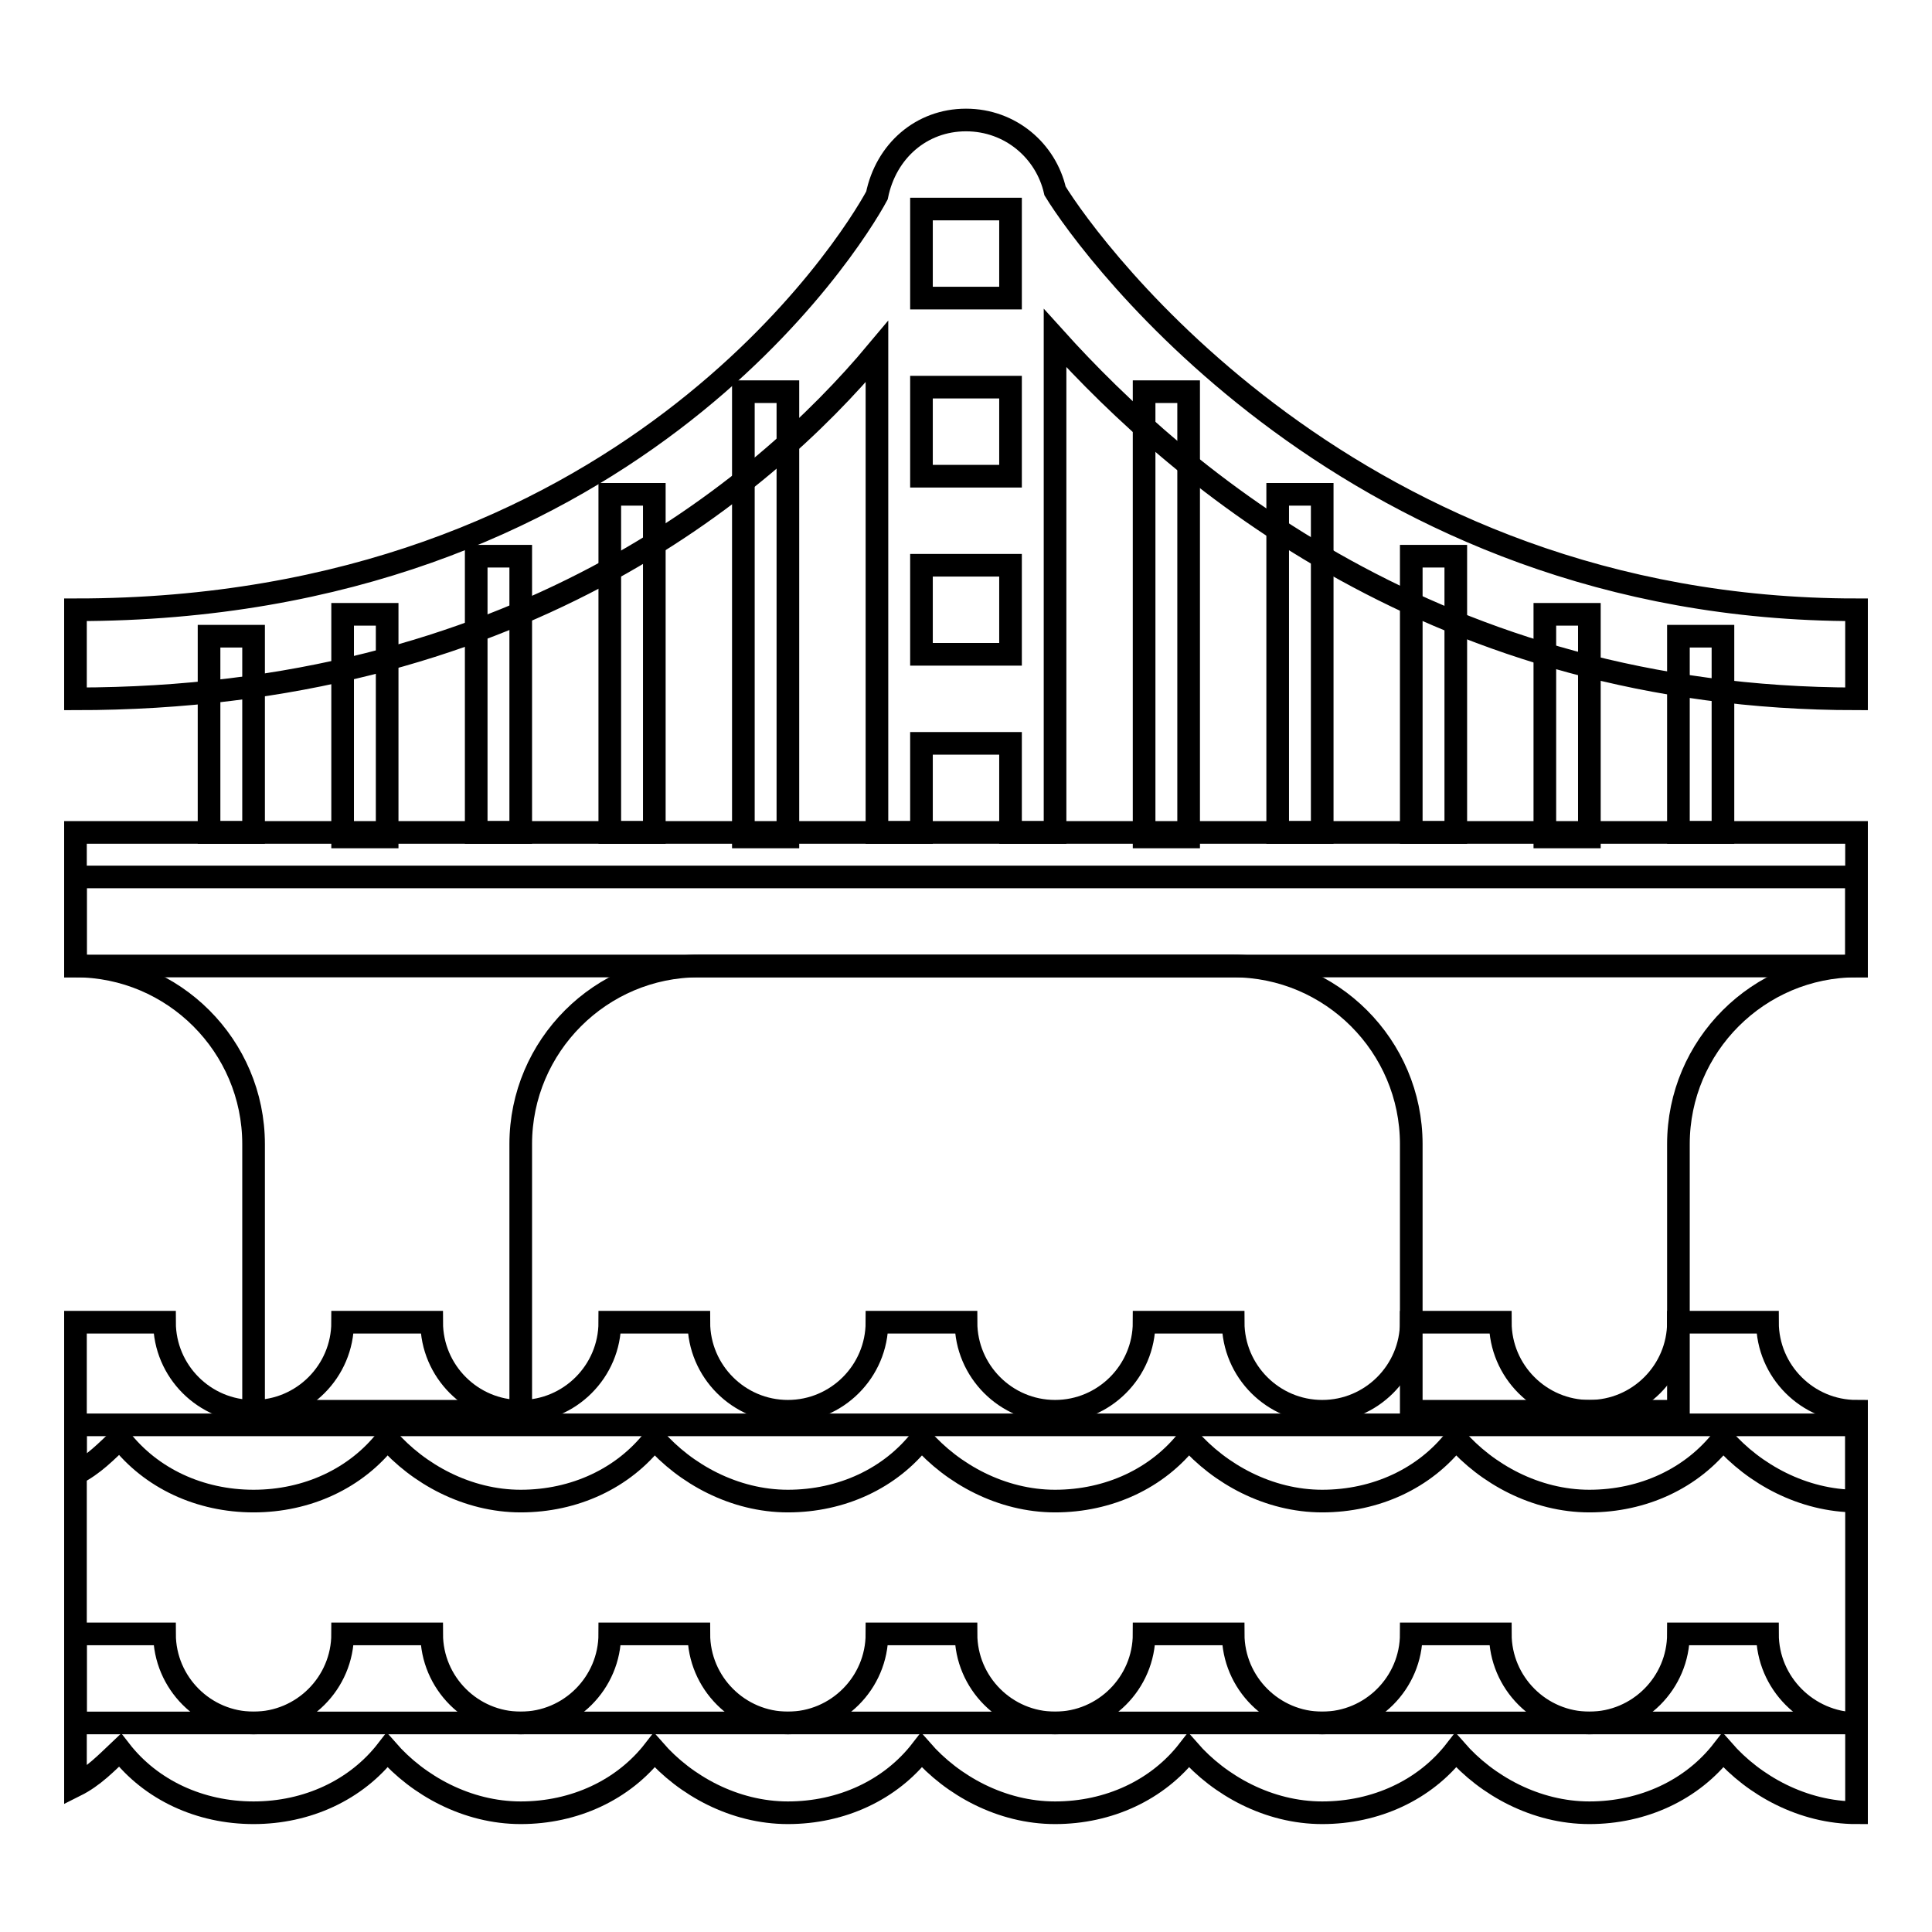
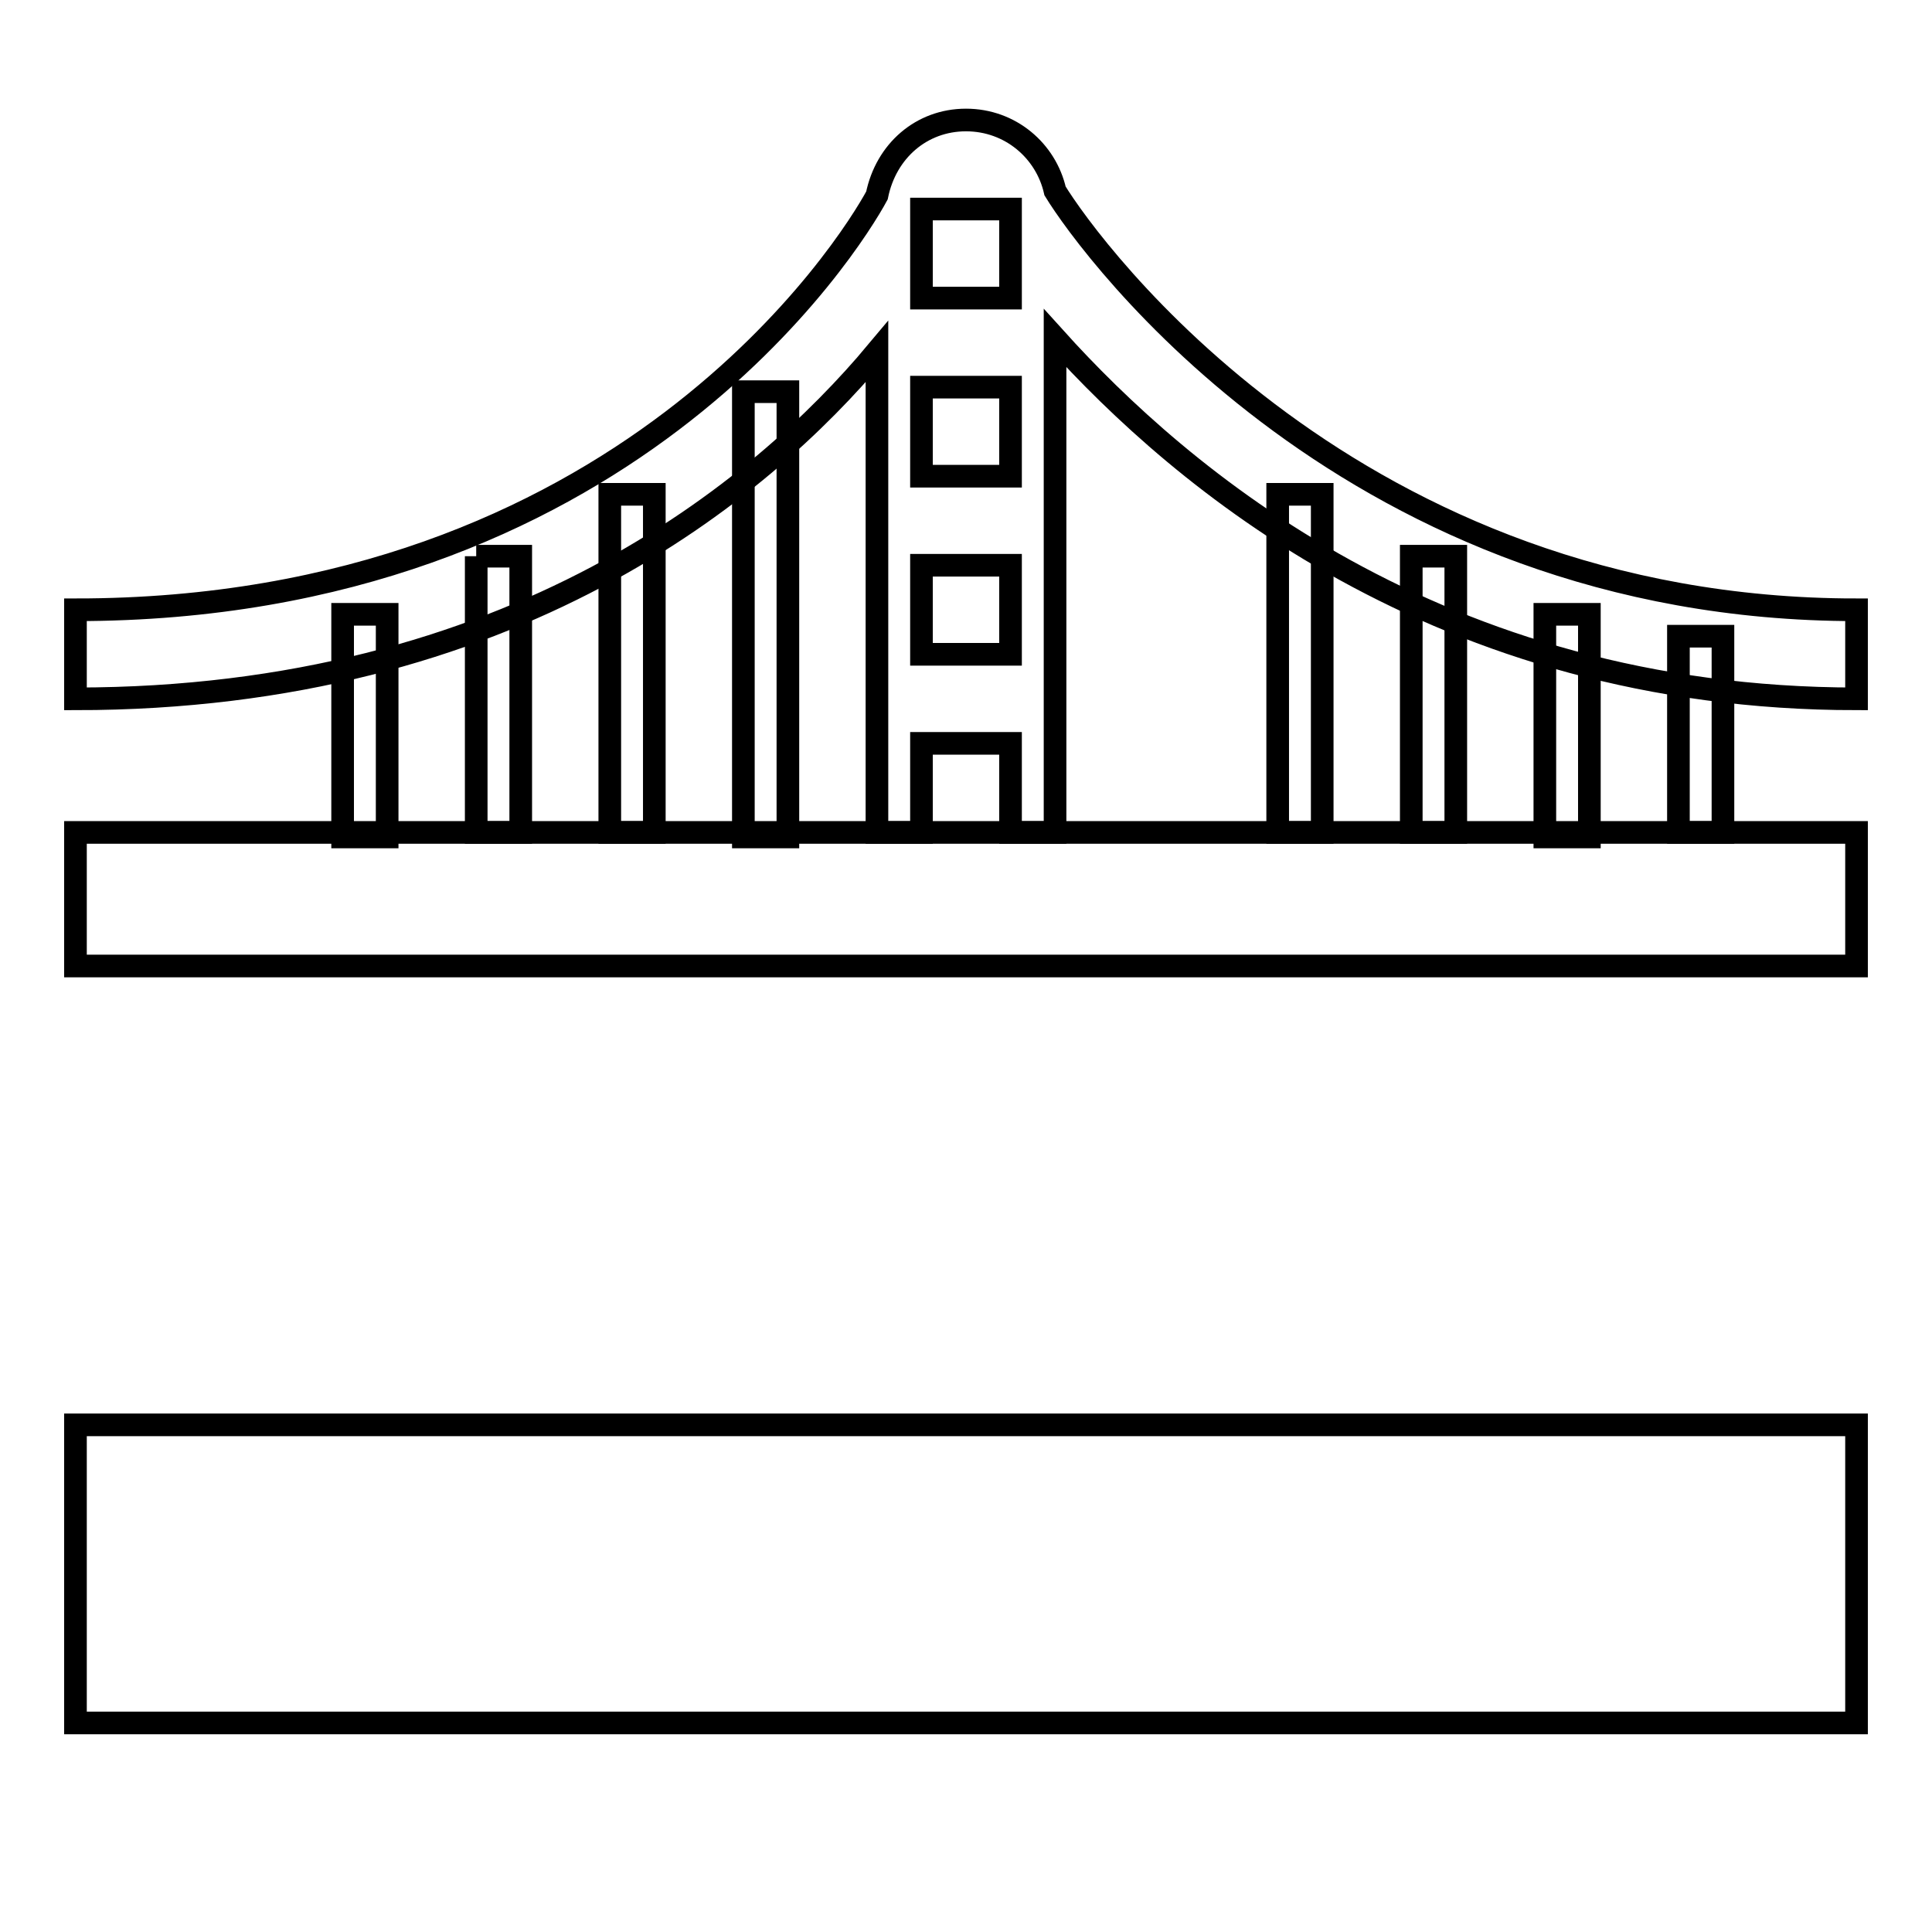
<svg xmlns="http://www.w3.org/2000/svg" version="1.1" x="0px" y="0px" viewBox="0 0 256 256" enable-background="new 0 0 256 256" xml:space="preserve">
  <g>
    <g>
-       <path stroke-width="3" fill-opacity="0" stroke="#000000" d="M151.6,51.9h5.9v59h-5.9V51.9L151.6,51.9z" />
      <path stroke-width="3" fill-opacity="0" stroke="#000000" d="M169.3,65.5h5.9v44.8h-5.9V65.5z" />
      <path stroke-width="3" fill-opacity="0" stroke="#000000" d="M187,73.7h5.9v36.6H187V73.7z" />
      <path stroke-width="3" fill-opacity="0" stroke="#000000" d="M204.7,81.4h5.9v29.5h-5.9V81.4z" />
      <path stroke-width="3" fill-opacity="0" stroke="#000000" d="M222.4,84.3h5.9v26h-5.9V84.3z" />
      <path stroke-width="3" fill-opacity="0" stroke="#000000" d="M98.5,51.9h5.9v59h-5.9V51.9L98.5,51.9z" />
      <path stroke-width="3" fill-opacity="0" stroke="#000000" d="M80.8,65.5h5.9v44.8h-5.9V65.5z" />
-       <path stroke-width="3" fill-opacity="0" stroke="#000000" d="M63.1,73.7H69v36.6h-5.9V73.7z" />
+       <path stroke-width="3" fill-opacity="0" stroke="#000000" d="M63.1,73.7H69v36.6h-5.9V73.7" />
      <path stroke-width="3" fill-opacity="0" stroke="#000000" d="M45.4,81.4h5.9v29.5h-5.9V81.4z" />
-       <path stroke-width="3" fill-opacity="0" stroke="#000000" d="M27.7,84.3h5.9v26h-5.9V84.3z" />
-       <path stroke-width="3" fill-opacity="0" stroke="#000000" d="M246,116.2H10V128l0,0c13,0,23.6,10.6,23.6,23.6V187H69v-35.4c0-13,10.6-23.6,23.6-23.6h70.8c13,0,23.6,10.6,23.6,23.6V187h35.4v-35.4c0-13,10.6-23.6,23.6-23.6l0,0V116.2z" />
      <path stroke-width="3" fill-opacity="0" stroke="#000000" d="M10,188.8h236v39.5H10V188.8L10,188.8z" />
-       <path stroke-width="3" fill-opacity="0" stroke="#000000" d="M234.2,216.5h-11.8c0,6.5-5.3,11.8-11.8,11.8c-6.5,0-11.8-5.3-11.8-11.8H187c0,6.5-5.3,11.8-11.8,11.8c-6.5,0-11.8-5.3-11.8-11.8h-11.8c0,6.5-5.3,11.8-11.8,11.8c-6.5,0-11.8-5.3-11.8-11.8h-11.8c0,6.5-5.3,11.8-11.8,11.8s-11.8-5.3-11.8-11.8H80.8c0,6.5-5.3,11.8-11.8,11.8s-11.8-5.3-11.8-11.8H45.4c0,6.5-5.3,11.8-11.8,11.8c-6.5,0-11.8-5.3-11.8-11.8H10v20.1c2.4-1.2,4.1-3,5.9-4.7c4.1,5.3,10.6,8.3,17.7,8.3c7.1,0,13.6-3,17.7-8.3c4.1,4.7,10.6,8.3,17.7,8.3s13.6-3,17.7-8.3c4.1,4.7,10.6,8.3,17.7,8.3c7.1,0,13.6-3,17.7-8.3c4.1,4.7,10.6,8.3,17.7,8.3c7.1,0,13.6-3,17.7-8.3c4.1,4.7,10.6,8.3,17.7,8.3c7.1,0,13.6-3,17.7-8.3c4.1,4.7,10.6,8.3,17.7,8.3s13.6-3,17.7-8.3c4.1,4.7,10.6,8.3,17.7,8.3v-11.8C239.5,228.3,234.2,223,234.2,216.5z" />
-       <path stroke-width="3" fill-opacity="0" stroke="#000000" d="M234.2,175.2h-11.8c0,6.5-5.3,11.8-11.8,11.8c-6.5,0-11.8-5.3-11.8-11.8H187c0,6.5-5.3,11.8-11.8,11.8c-6.5,0-11.8-5.3-11.8-11.8h-11.8c0,6.5-5.3,11.8-11.8,11.8c-6.5,0-11.8-5.3-11.8-11.8h-11.8c0,6.5-5.3,11.8-11.8,11.8s-11.8-5.3-11.8-11.8H80.8c0,6.5-5.3,11.8-11.8,11.8s-11.8-5.3-11.8-11.8H45.4c0,6.5-5.3,11.8-11.8,11.8c-6.5,0-11.8-5.3-11.8-11.8H10v20.1c2.4-1.2,4.1-3,5.9-4.7c4.1,5.3,10.6,8.3,17.7,8.3c7.1,0,13.6-3,17.7-8.3c4.1,4.7,10.6,8.3,17.7,8.3s13.6-3,17.7-8.3c4.1,4.7,10.6,8.3,17.7,8.3c7.1,0,13.6-3,17.7-8.3c4.1,4.7,10.6,8.3,17.7,8.3c7.1,0,13.6-3,17.7-8.3c4.1,4.7,10.6,8.3,17.7,8.3c7.1,0,13.6-3,17.7-8.3c4.1,4.7,10.6,8.3,17.7,8.3s13.6-3,17.7-8.3c4.1,4.7,10.6,8.3,17.7,8.3V187C239.5,187,234.2,181.7,234.2,175.2z" />
      <path stroke-width="3" fill-opacity="0" stroke="#000000" d="M10,110.3h236V128H10V110.3L10,110.3z" />
      <path stroke-width="3" fill-opacity="0" stroke="#000000" d="M139.8,25.3c-1.2-5.3-5.9-9.4-11.8-9.4c-5.9,0-10.6,4.1-11.8,10C112.7,32.4,82.6,80.8,10,80.8v11.8c57.8,0,90.9-27.7,106.2-46v63.7h5.9V98.5h11.8v11.8h5.9V44.8c16.5,18.3,50.7,47.8,106.2,47.8V80.8C179.3,80.8,144.5,33,139.8,25.3z M133.9,86.7h-11.8V74.9h11.8V86.7z M133.9,63.1h-11.8V51.3h11.8V63.1z M133.9,39.5h-11.8V27.7h11.8V39.5z" />
    </g>
  </g>
</svg>